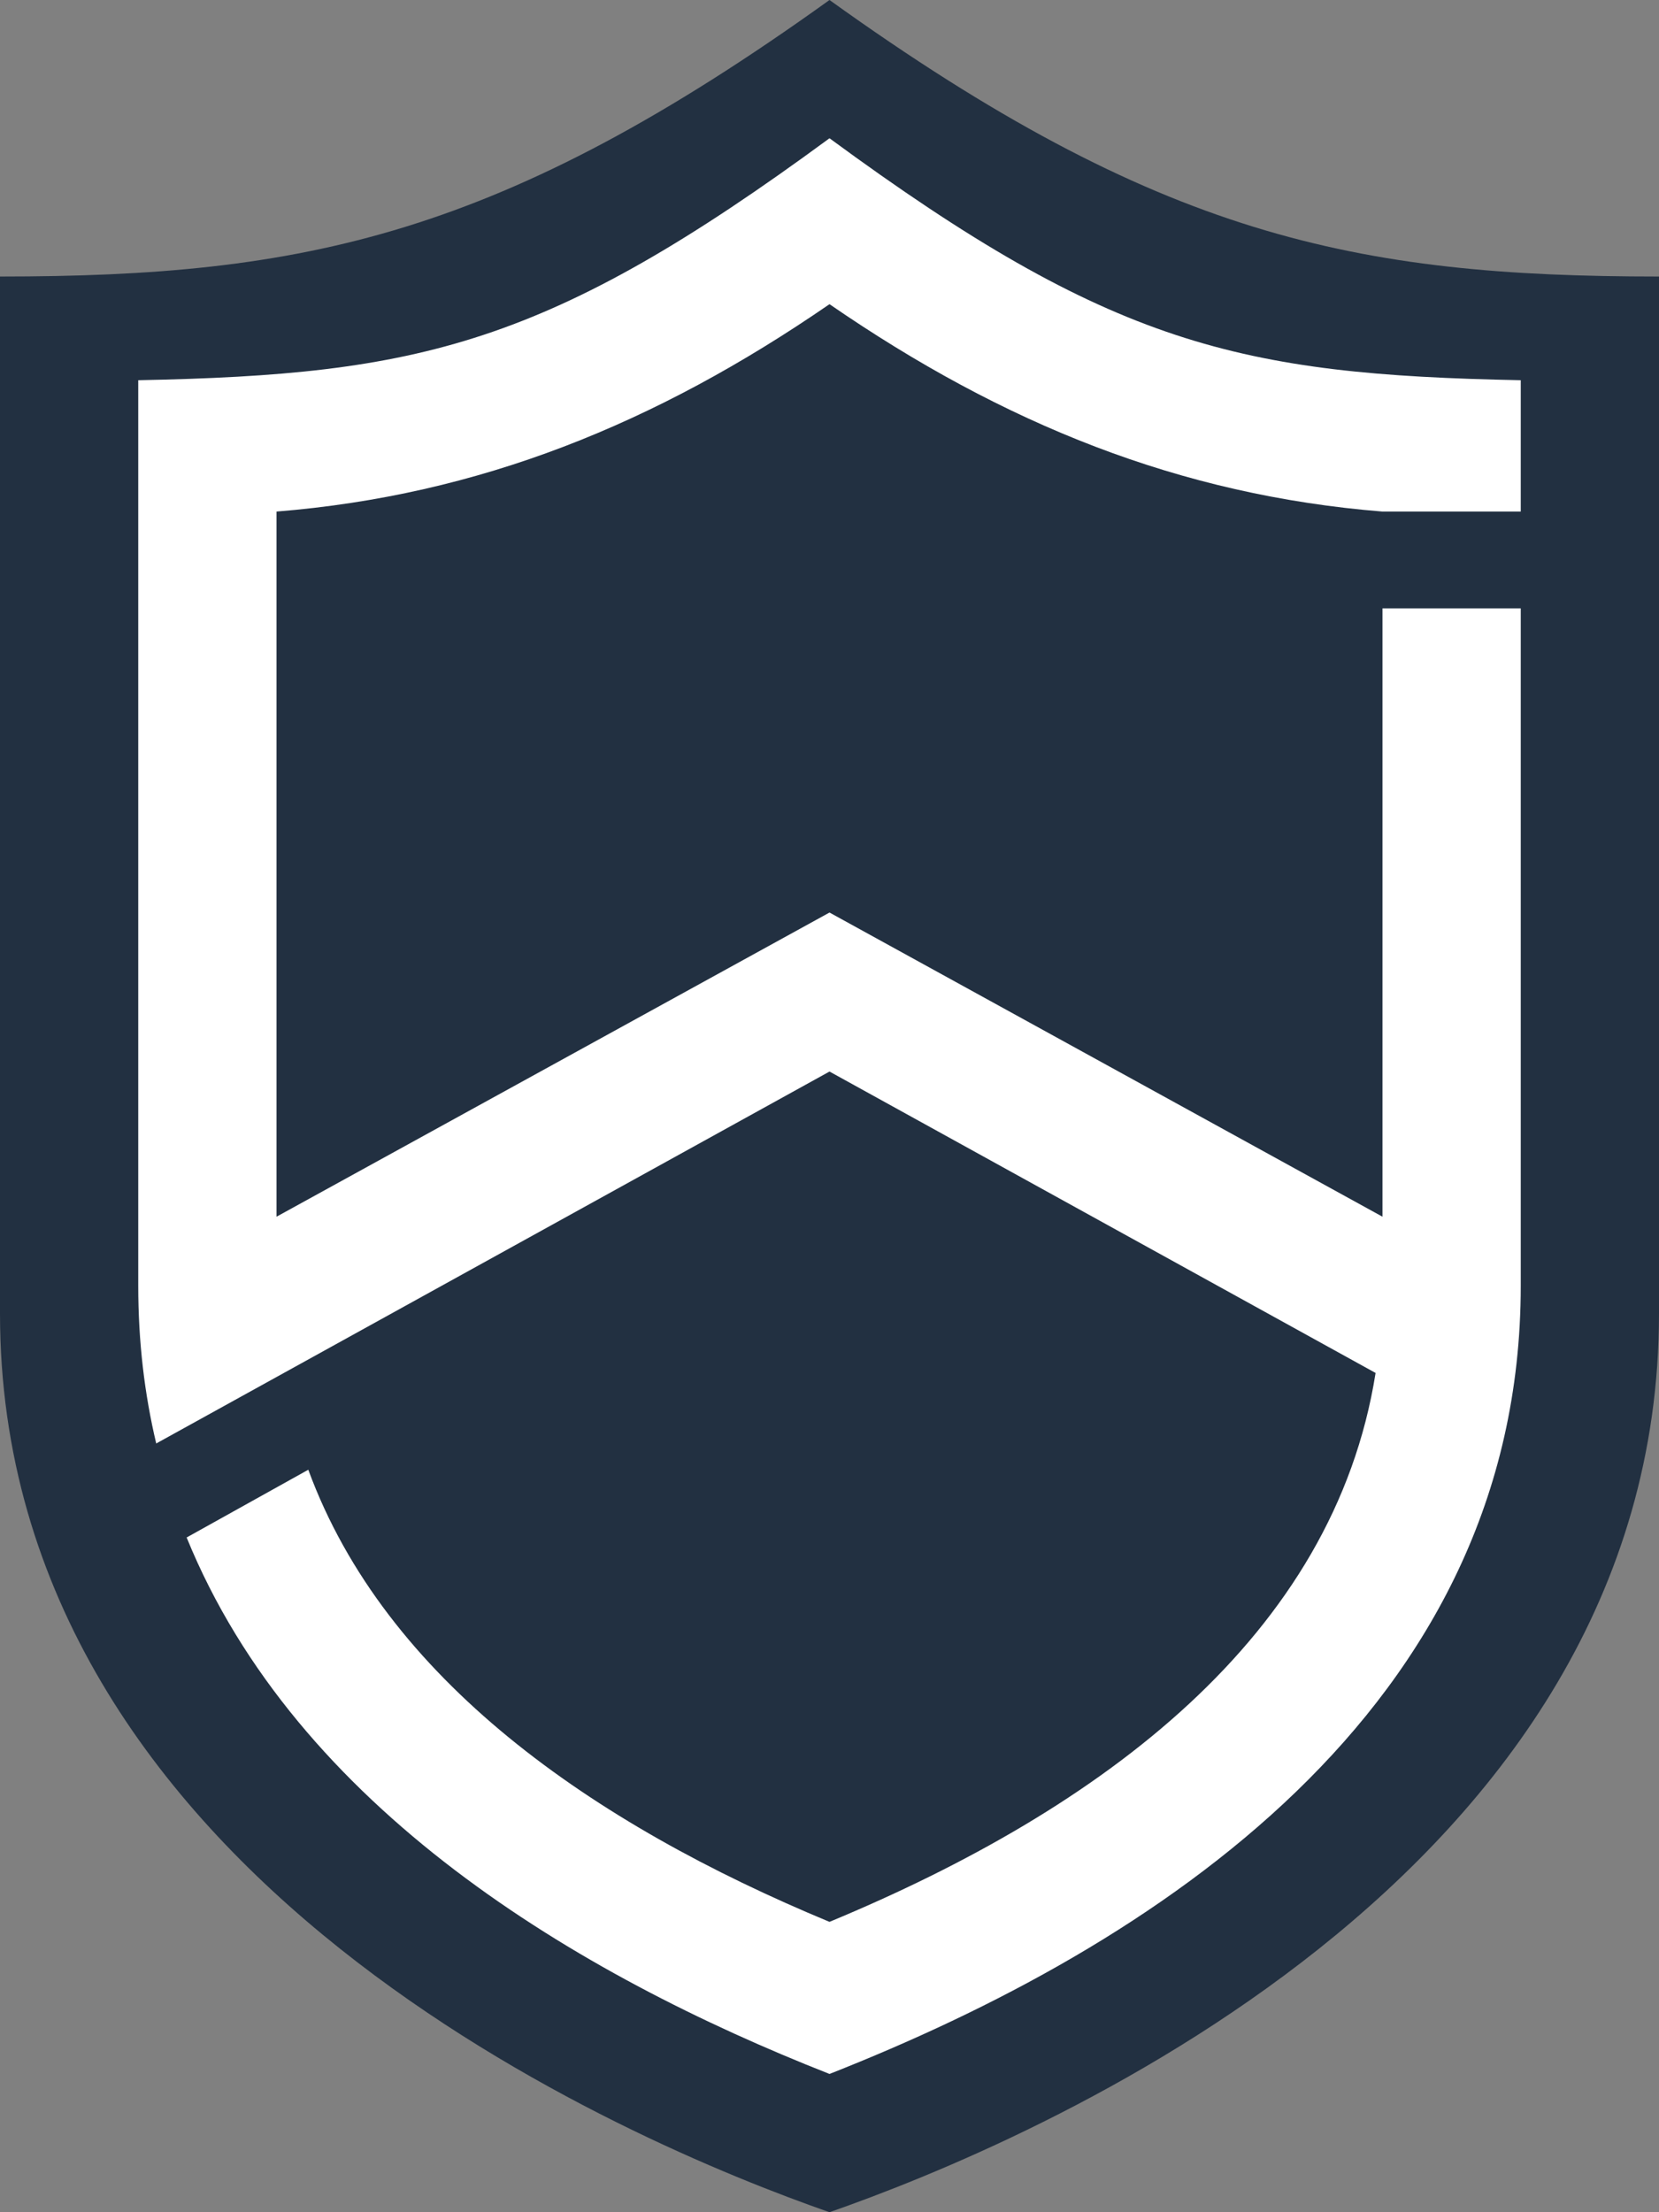
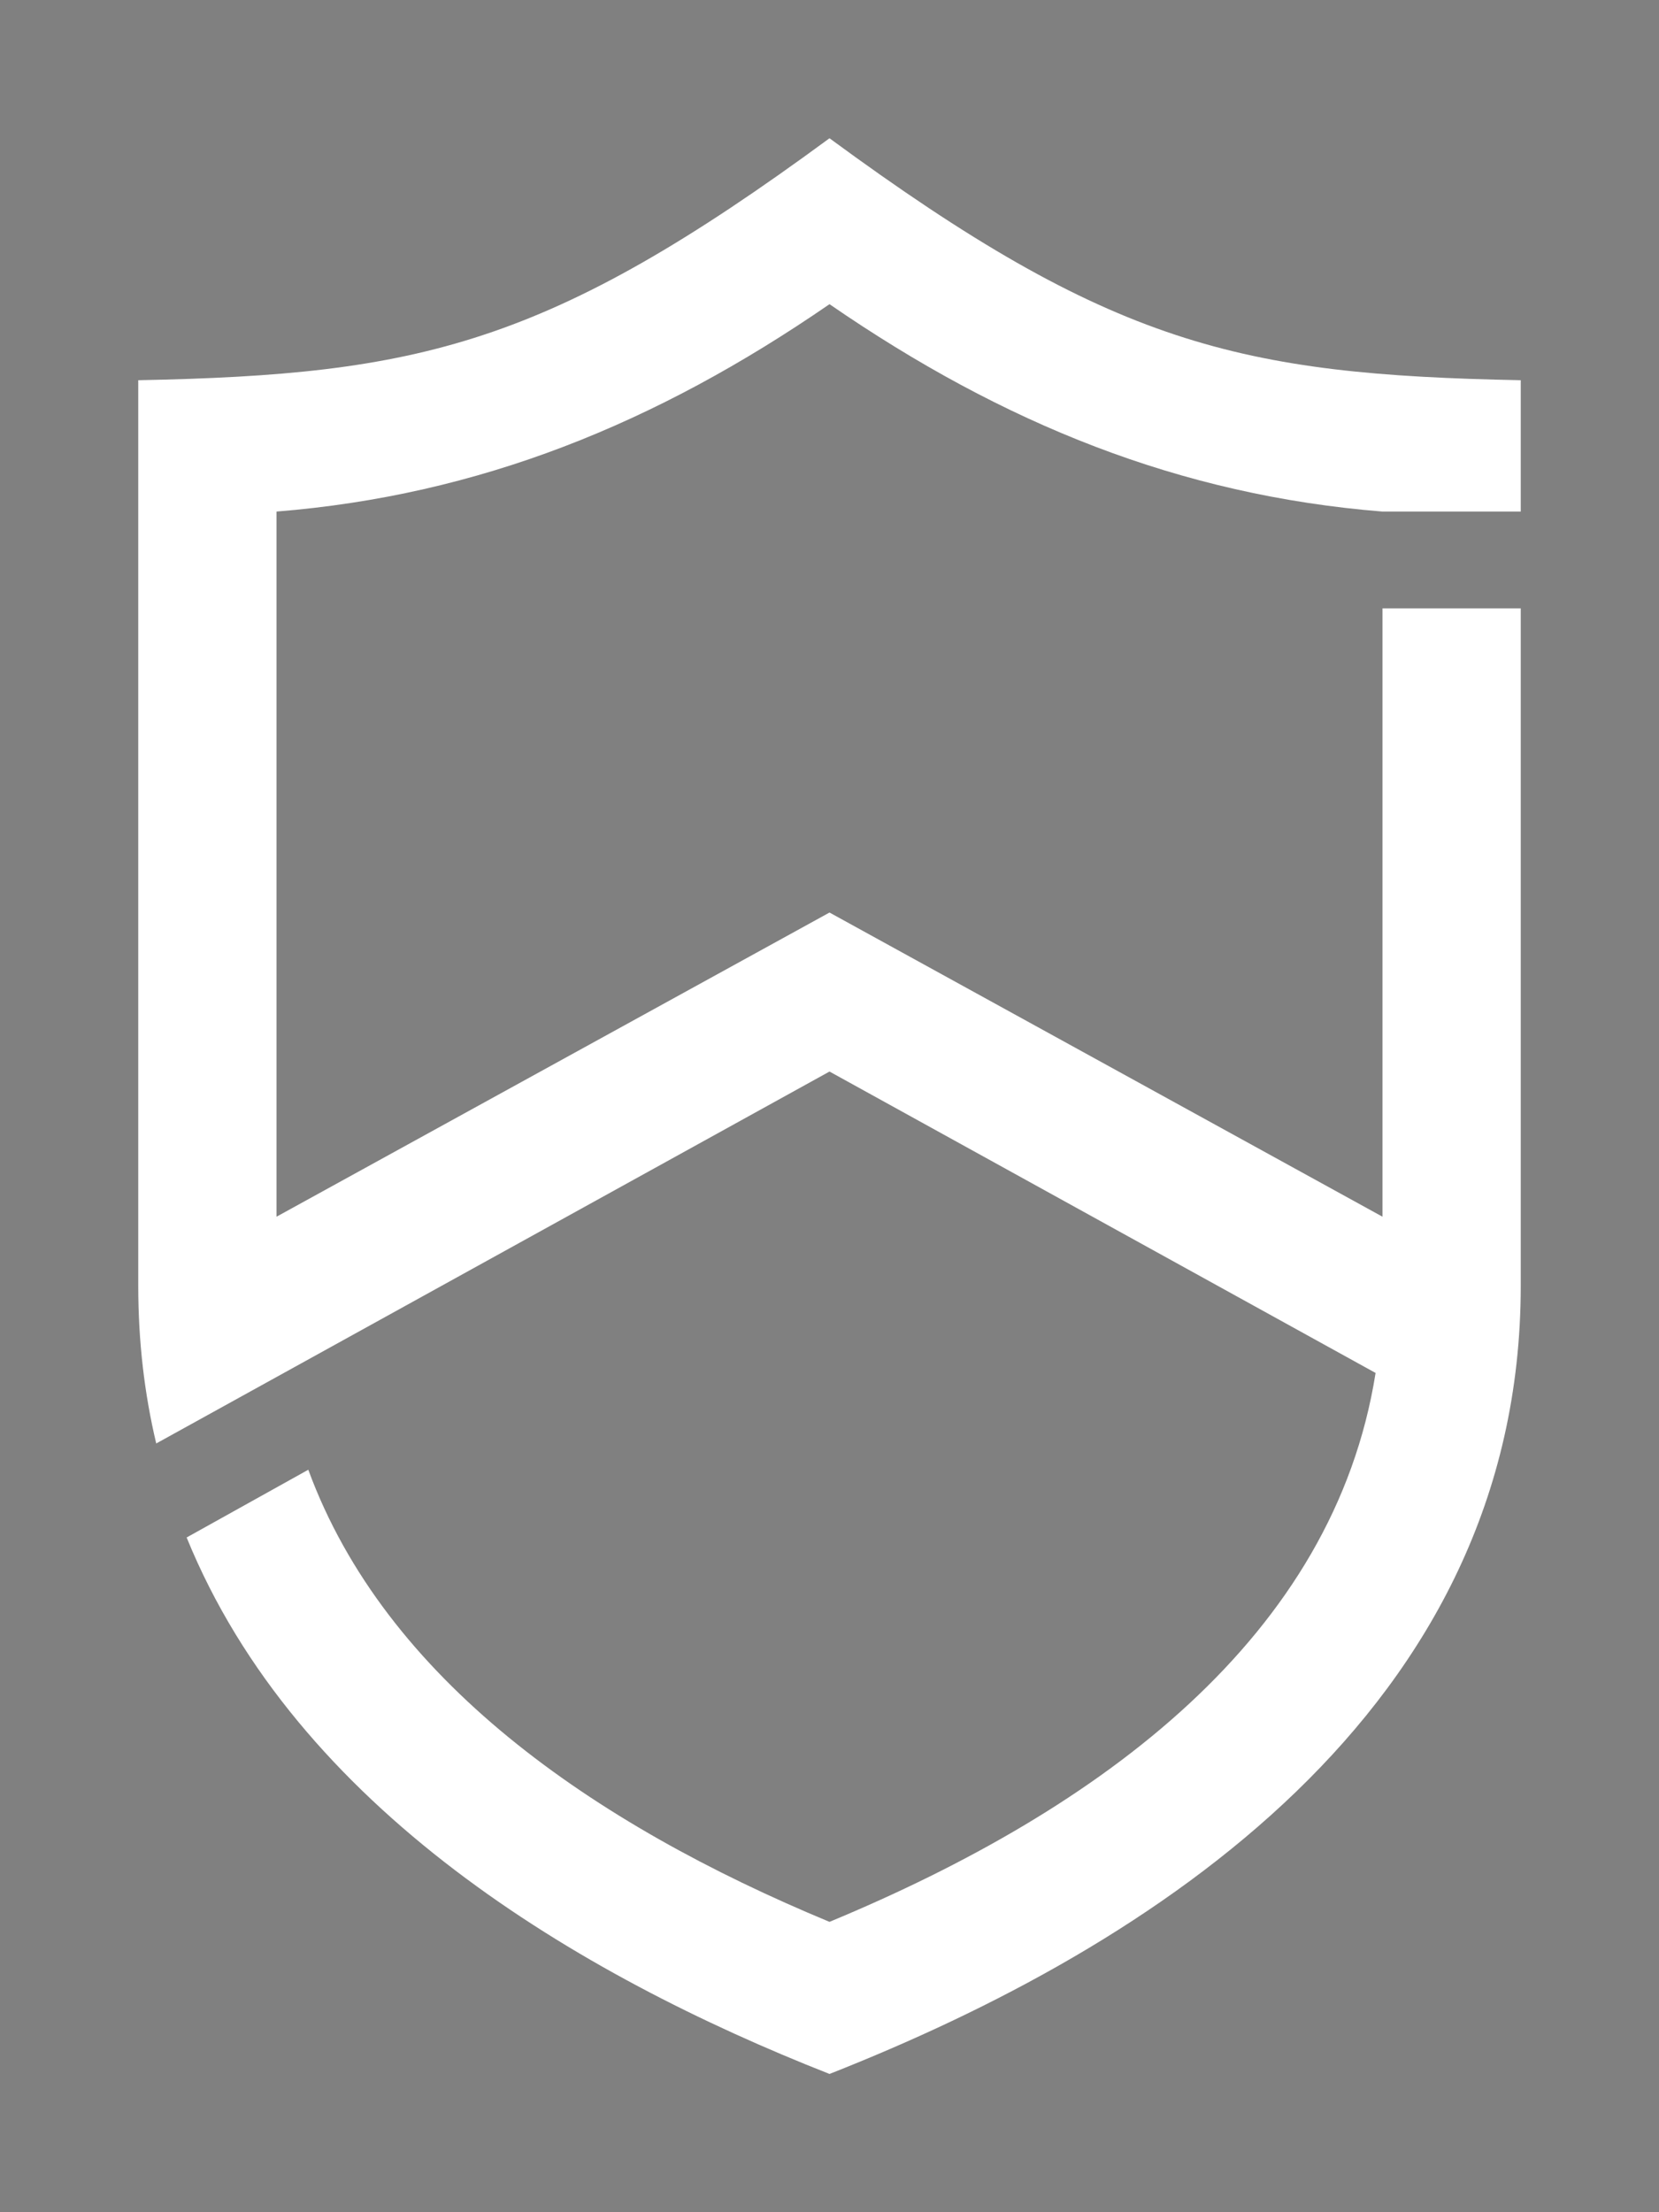
<svg xmlns="http://www.w3.org/2000/svg" width="12" height="16" viewBox="0 0 12 16">
  <rect x="0" y="0" width="12" height="16" fill="#808080" stroke="none" />
-   <path fill="#223041" d="m6 0c-2.378 1.708-3.802 2-6 2v7.5c0 4.088 4.559 5.997 6 6.5 1.441-0.503 6-2.412 6-6.5v-7.5c-2.198 0-3.622-0.292-6-2z" />
  <path fill="#fff" d="m6 1c-2.037 1.498-2.967 1.71-5 1.75v6.55c0 0.404 0.045 0.782 0.13 1.14l4.87-2.69 3.95 2.18c-0.302 1.905-1.977 3.151-3.95 3.97-1.719-0.713-3.214-1.756-3.77-3.27l-0.88 0.49c0.798 1.959 2.825 3.162 4.65 3.88 2.335-0.919 5-2.626 5-5.7v-4.9h-1v4.4l-4-2.2-4 2.2v-5.1c1.464-0.118 2.741-0.633 4-1.5 1.259 0.867 2.536 1.382 4 1.5h1v-0.95c-2.03-0.04-2.961-0.251-5-1.75z" />
</svg>